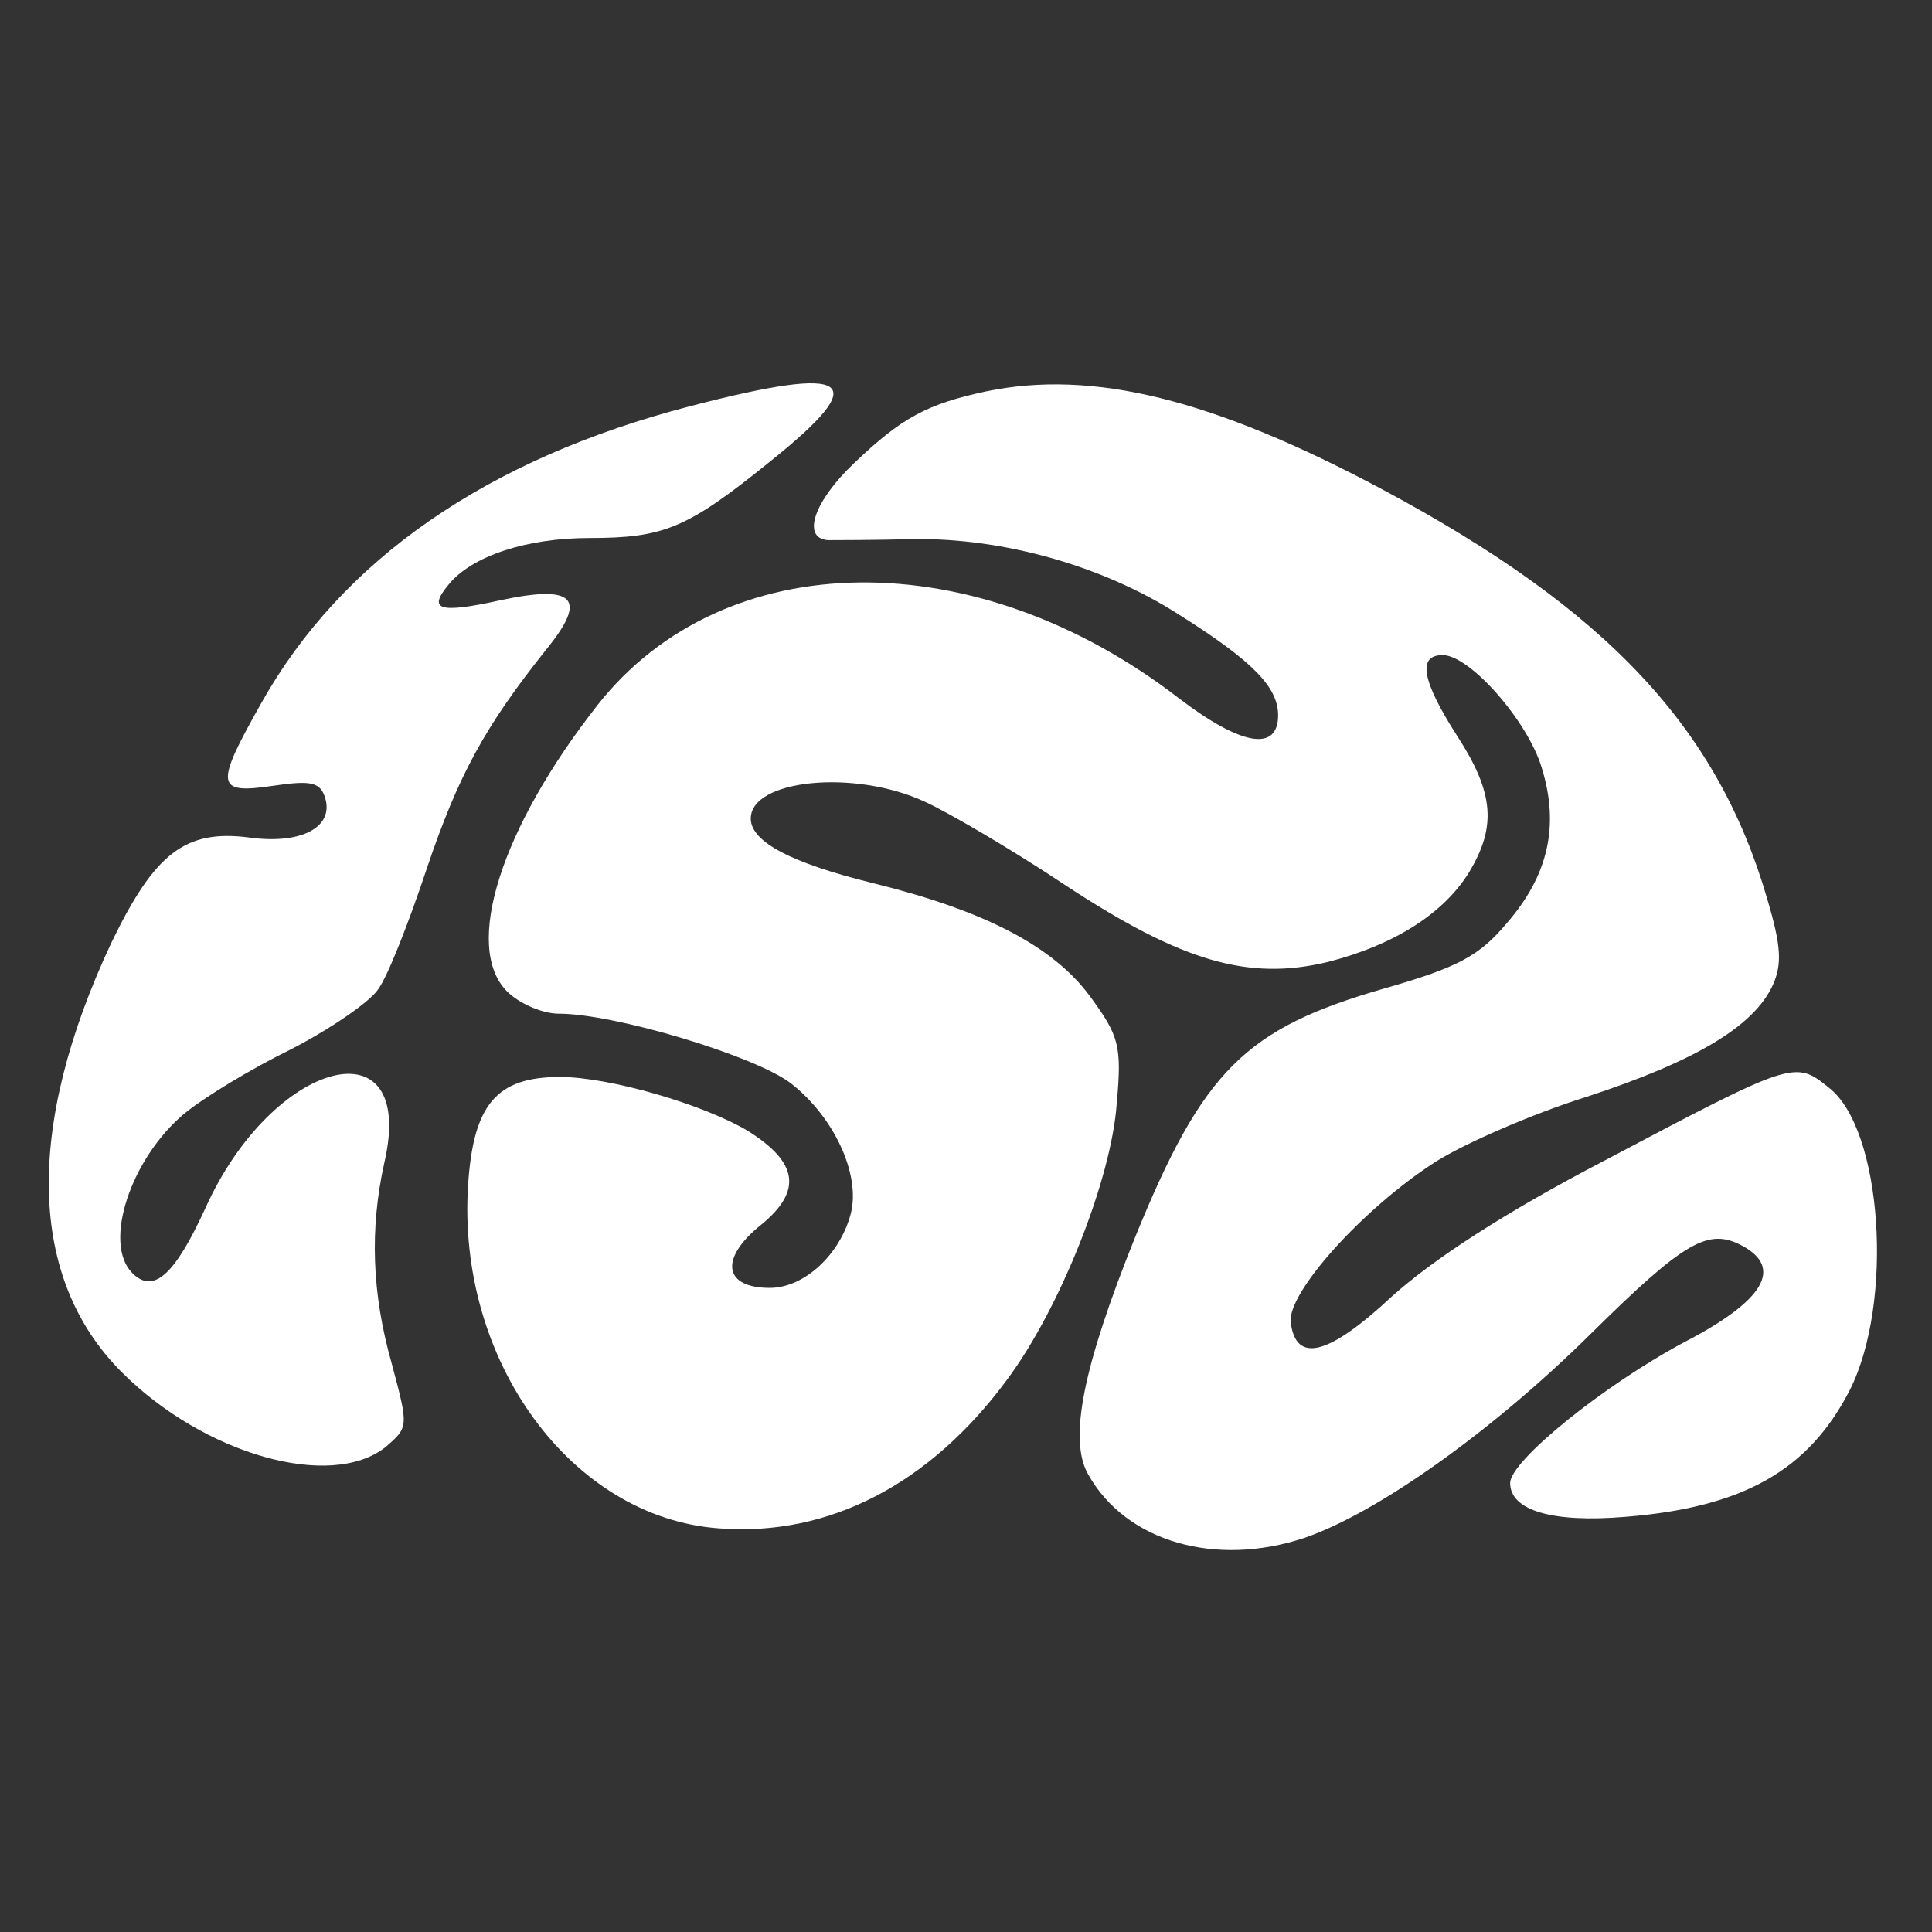
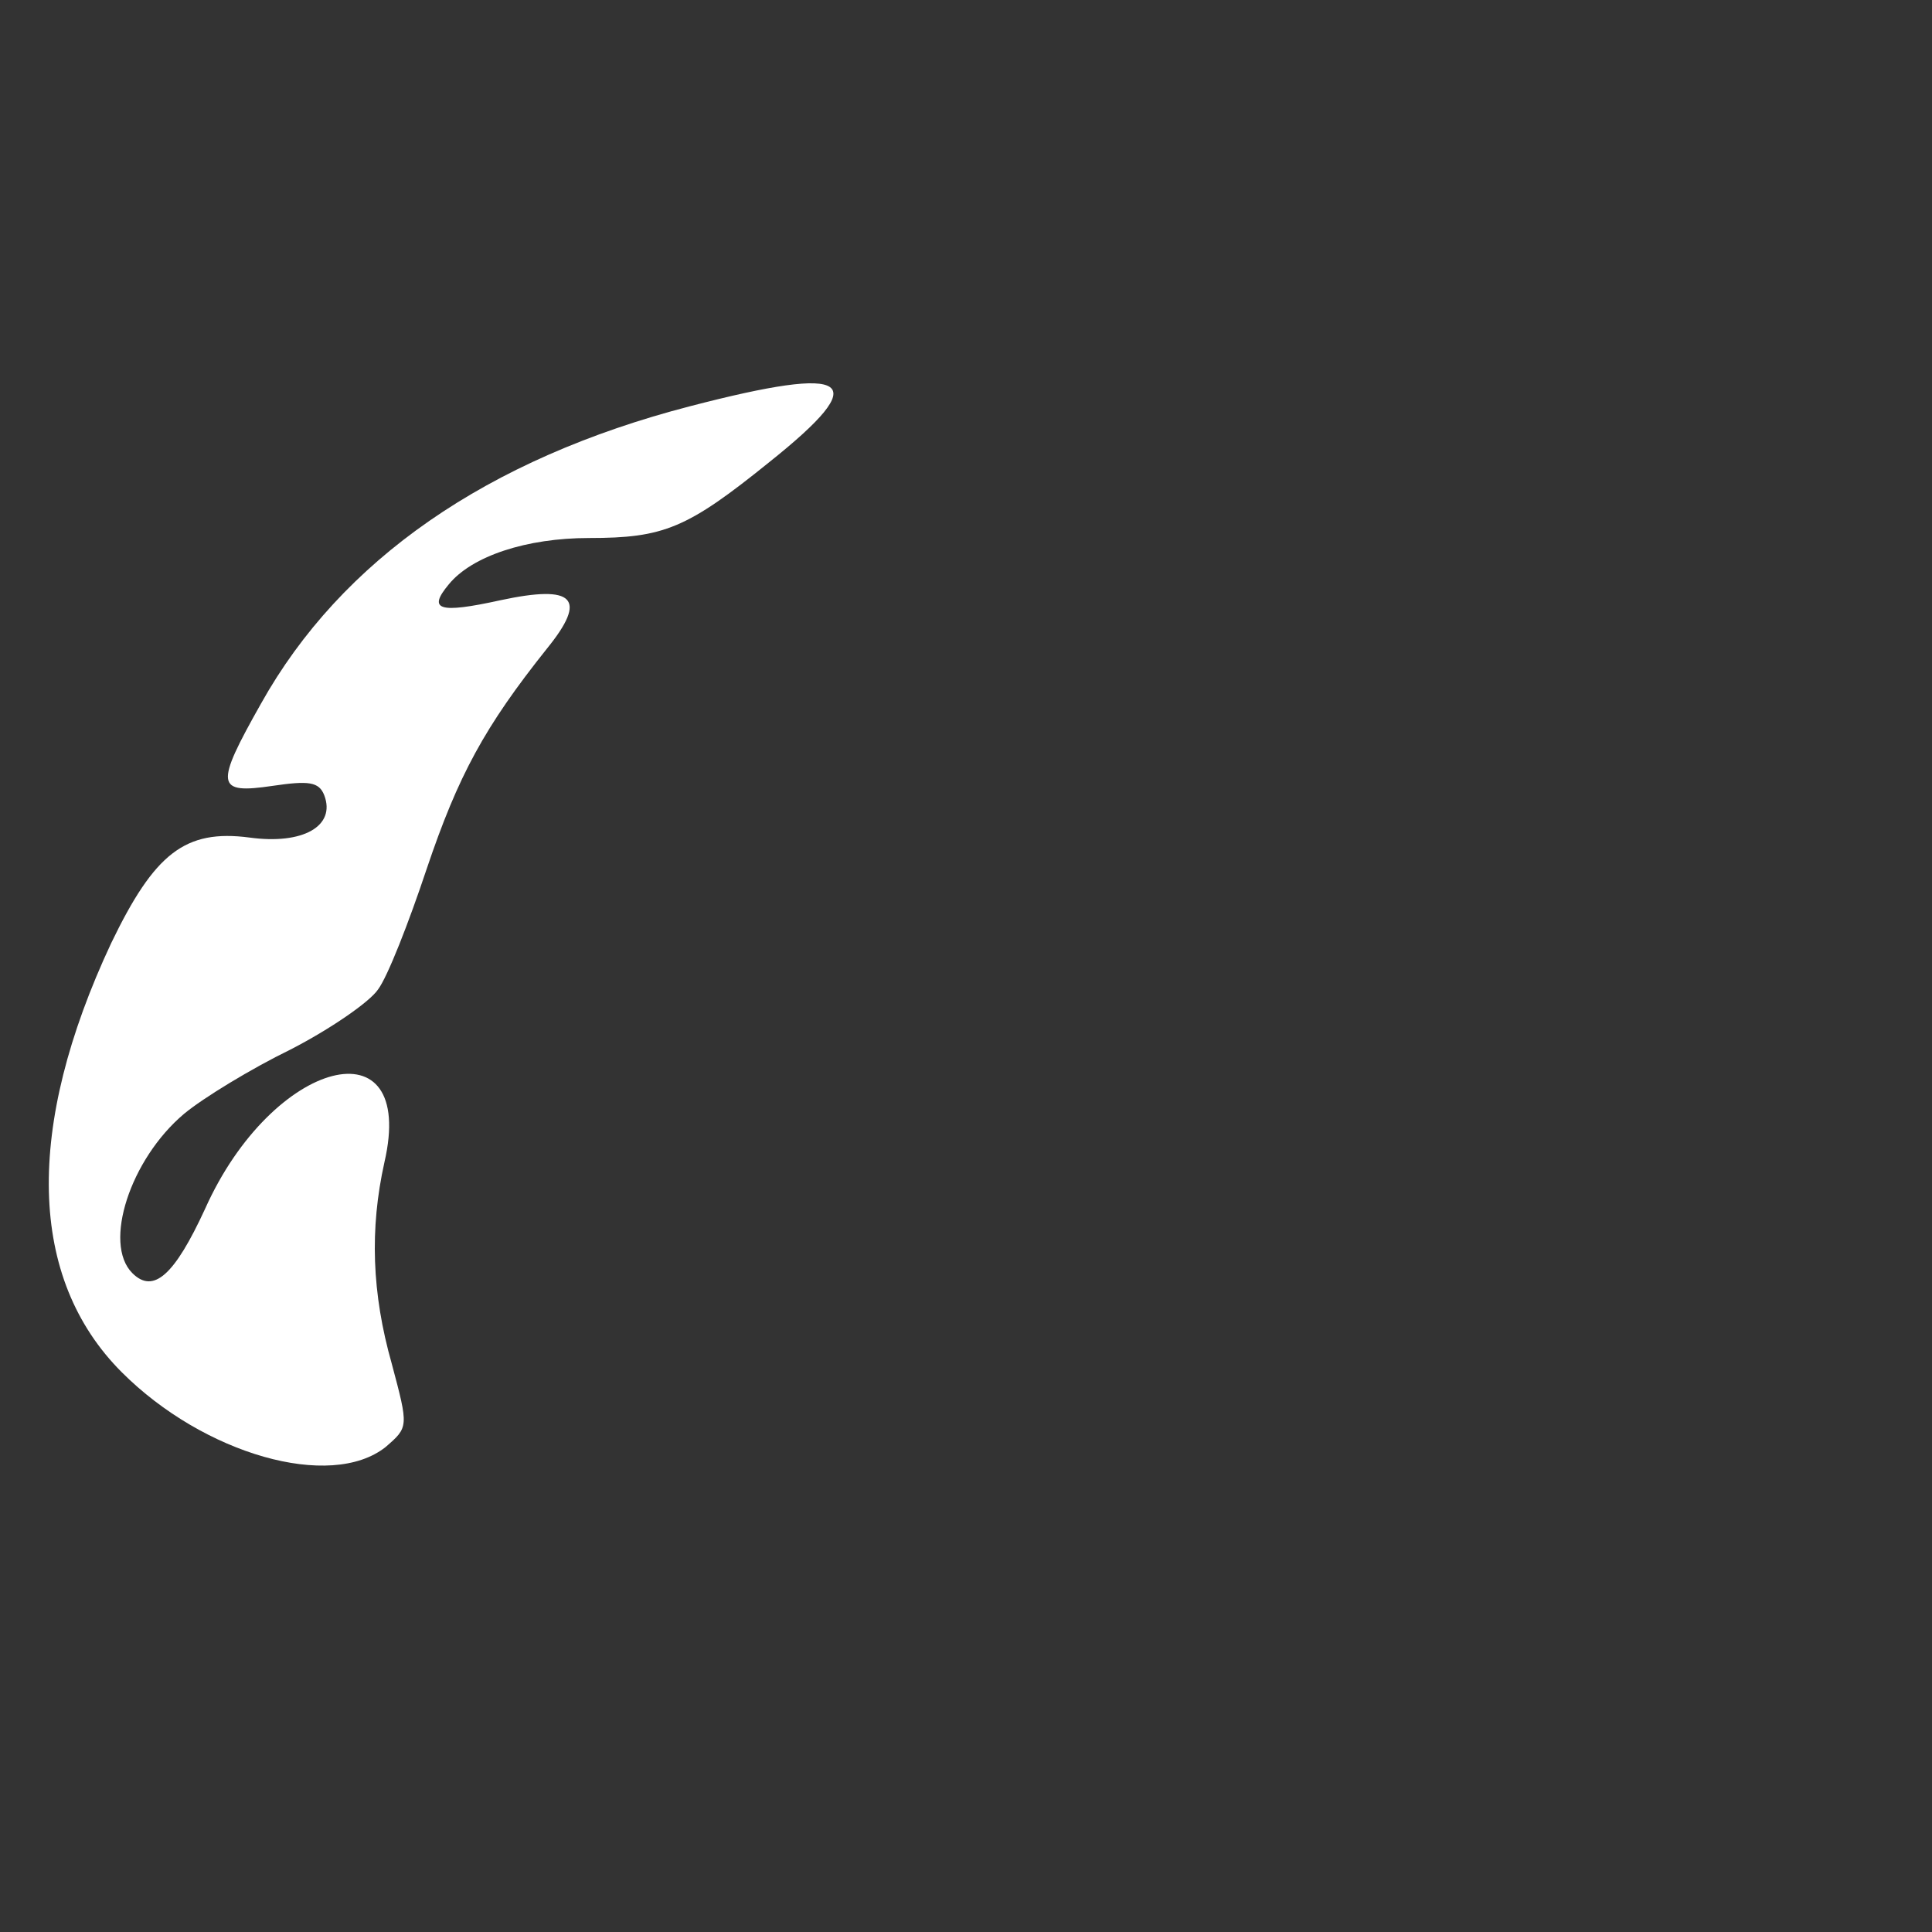
<svg xmlns="http://www.w3.org/2000/svg" viewBox="0 0 512 512">
  <rect x="0" y="0" width="512" height="512" fill="#333333" stroke="none" />
  <g transform="matrix(2.15 0 0 2.15 256.24 256.32)">
    <g style="">
      <g transform="matrix(0.13 0 0 -0.13 -64.81 -5.27)">
        <path fill="white" transform=" translate(-1513.76, -2663.59)" d="M 1750 3155 c -193 -50 -331 -146 -407 -282 c -44 -78 -43 -86 11 -78 c 34 5 44 4 49 -9 c 11 -29 -20 -47 -71 -40 c -61 8 -90 -15 -131 -100 c -82 -175 -79 -318 10 -407 c 78 -78 198 -112 250 -71 c 22 19 22 19 6 79 c -19 67 -21 128 -7 191 c 31 134 -106 99 -170 -44 c -29 -63 -49 -81 -69 -61 c -28 28 -2 108 49 151 c 18 15 64 43 101 61 c 37 19 75 45 83 57 c 9 12 29 63 46 114 c 30 89 55 135 114 209 c 39 48 26 61 -44 46 c -59 -13 -69 -9 -49 15 c 22 27 74 44 133 44 c 71 0 93 9 171 72 c 99 79 79 93 -75 53 z" />
      </g>
      <g transform="matrix(0.13 0 0 -0.13 25.3 0)">
-         <path fill="white" transform=" translate(-2189.54, -2624.06)" d="M 2013 3170 c -56 -12 -80 -25 -125 -68 c -38 -36 -50 -71 -25 -73 c 6 0 44 0 82 1 c 84 1 178 -25 250 -71 c 70 -44 95 -69 95 -96 c 0 -35 -35 -29 -94 16 c -193 149 -431 146 -551 -6 c -92 -117 -128 -230 -86 -272 c 11 -11 33 -21 49 -21 c 53 0 186 -40 220 -66 c 41 -32 66 -86 57 -123 c -10 -39 -44 -71 -77 -71 c -44 0 -48 28 -8 60 c 39 32 35 59 -13 89 c -42 25 -131 51 -178 51 c -60 0 -82 -26 -87 -102 c -11 -167 98 -316 238 -326 c 104 -8 200 42 273 141 c 50 67 99 190 104 262 c 5 55 2 64 -25 101 c -35 48 -101 82 -207 108 c -77 19 -115 39 -115 61 c 0 37 98 47 165 16 c 22 -10 82 -45 133 -79 c 111 -73 174 -91 249 -73 c 63 16 110 46 134 85 c 26 43 24 75 -11 129 c -34 53 -38 77 -14 77 c 26 0 81 -63 94 -107 c 17 -55 6 -102 -33 -147 c -26 -31 -46 -42 -116 -62 c -132 -38 -172 -77 -237 -237 c -49 -122 -63 -191 -44 -224 c 36 -64 121 -88 205 -60 c 70 24 179 102 271 193 c 90 89 112 101 144 84 c 39 -21 21 -52 -54 -91 c -77 -41 -166 -113 -166 -134 c 0 -26 40 -38 110 -32 c 111 9 173 44 212 120 c 42 83 31 248 -20 287 c -32 26 -34 25 -212 -69 c -96 -50 -163 -94 -202 -129 c -60 -56 -91 -64 -96 -25 c -4 28 69 109 138 153 c 27 17 91 45 142 61 c 104 34 159 67 177 106 c 9 20 8 37 -5 81 c -47 163 -152 275 -365 389 c -161 86 -275 114 -376 93 z" />
-       </g>
+         </g>
    </g>
  </g>
</svg>